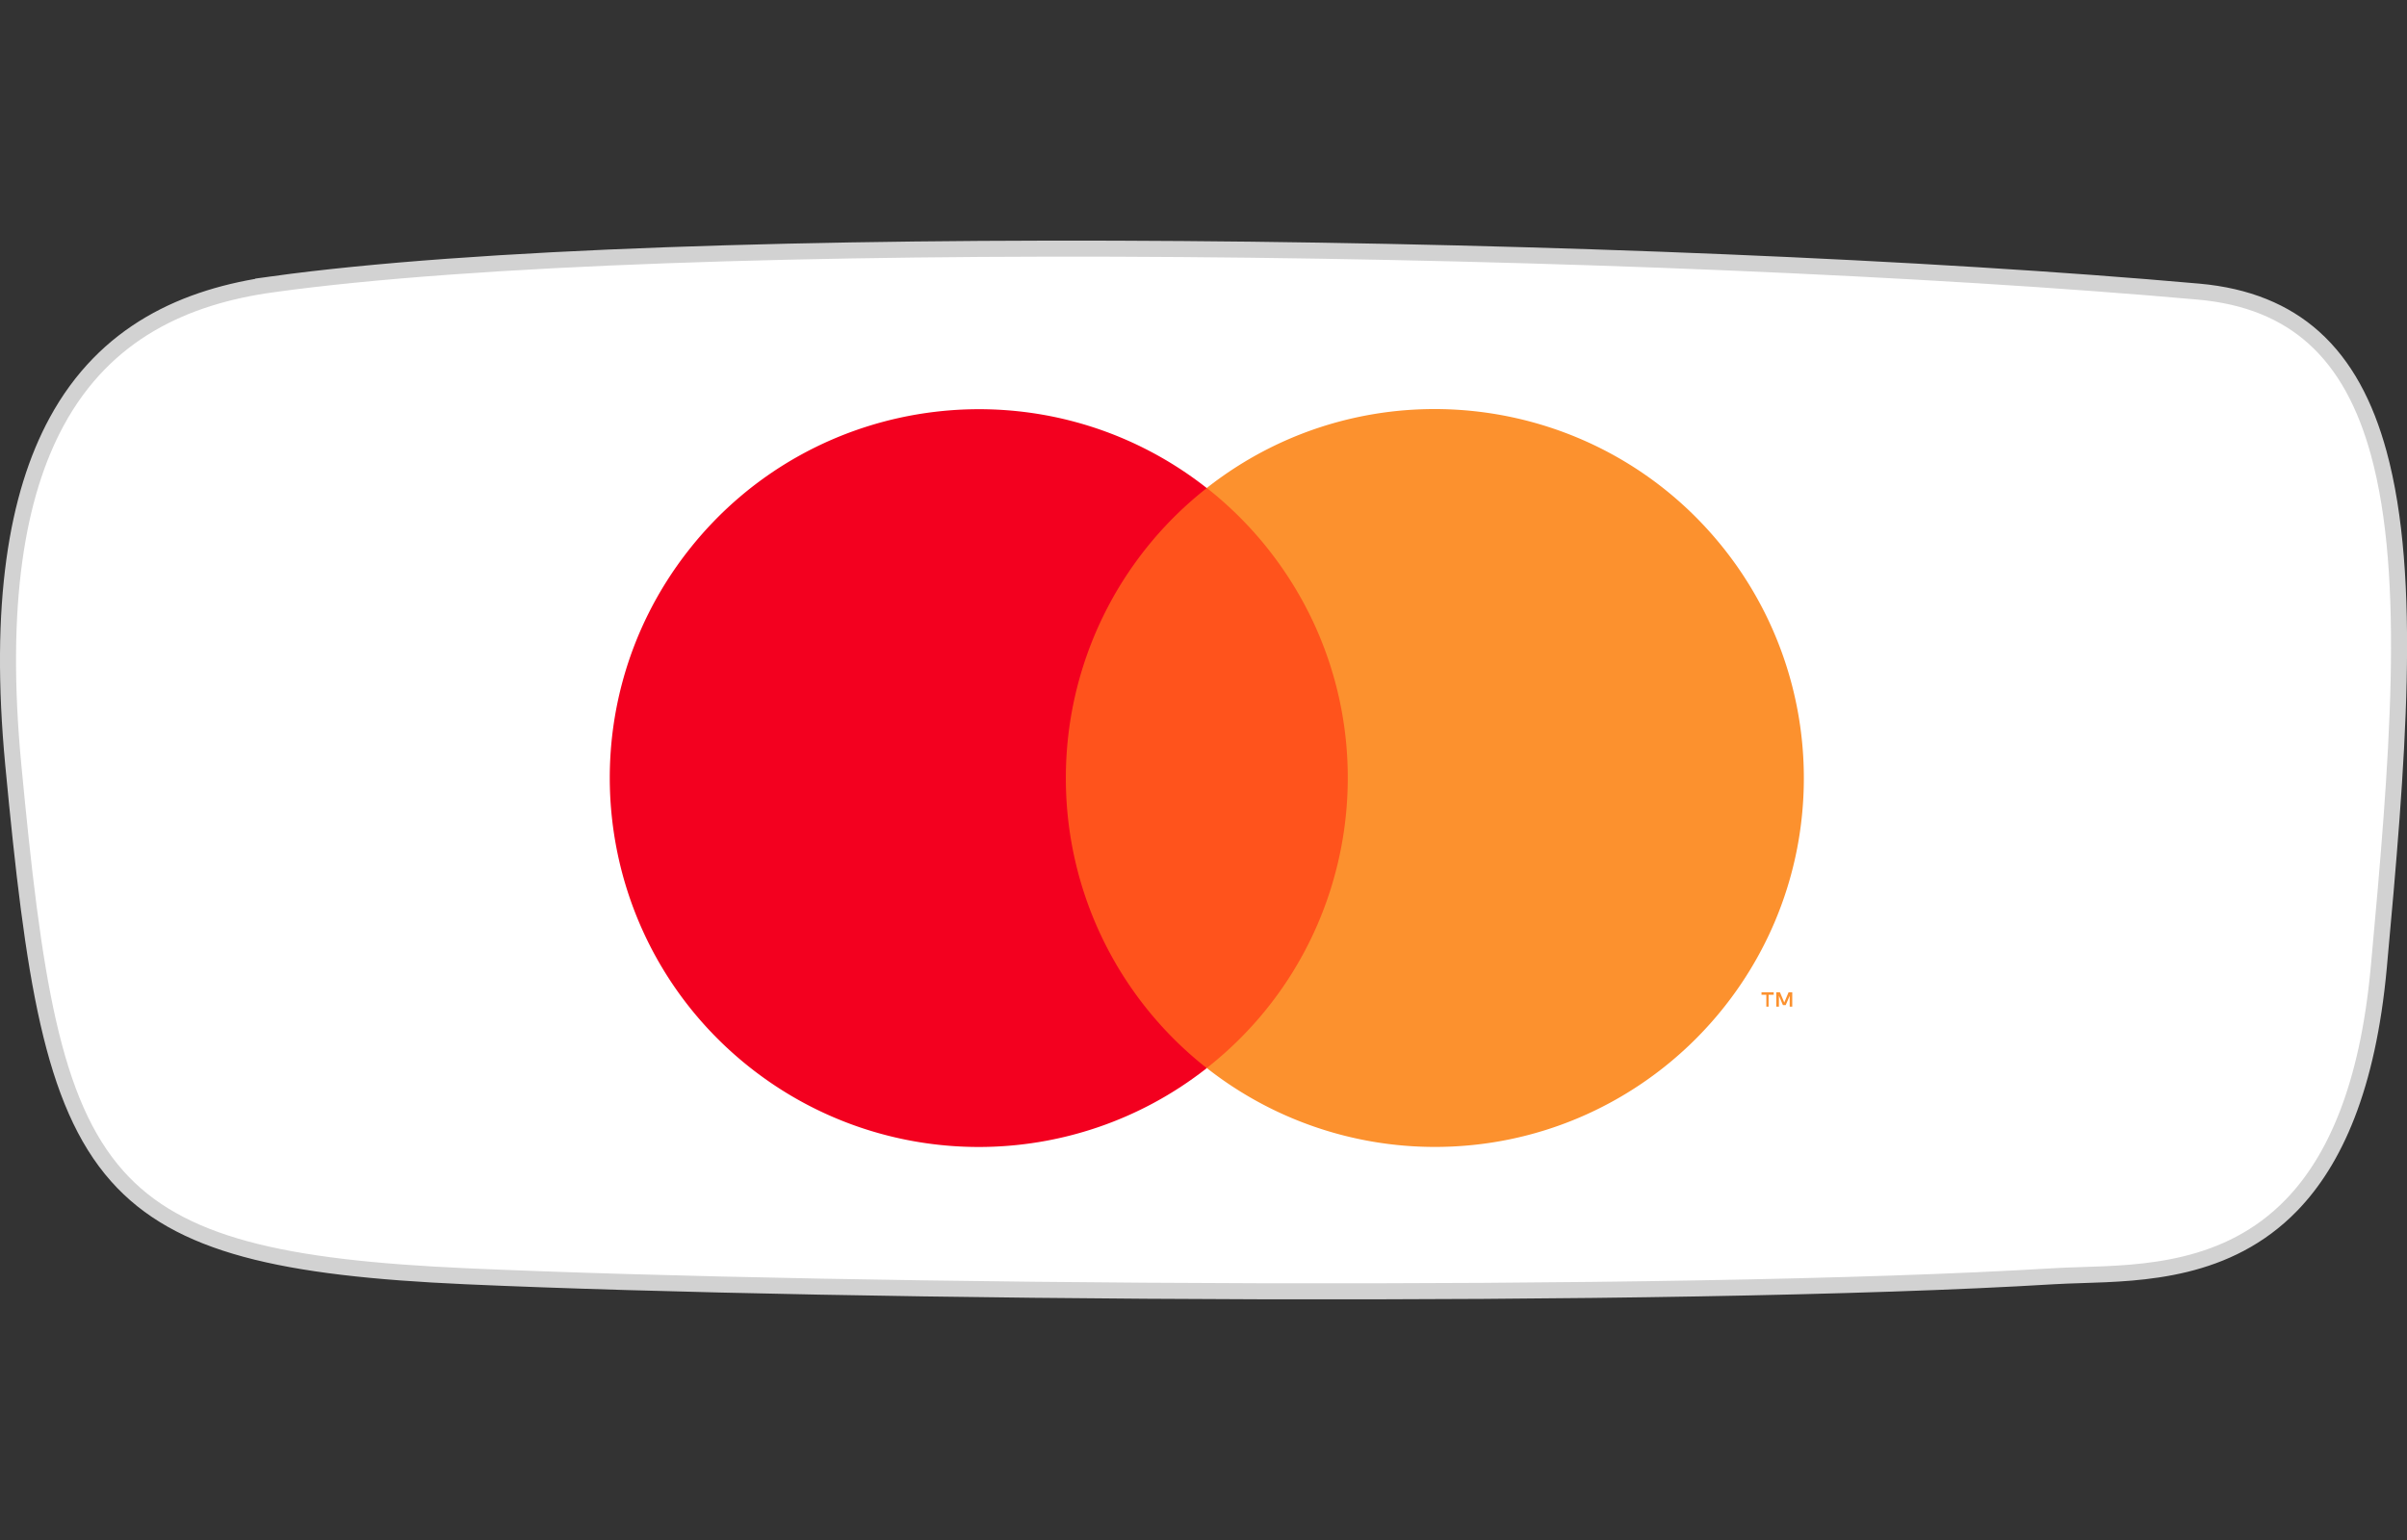
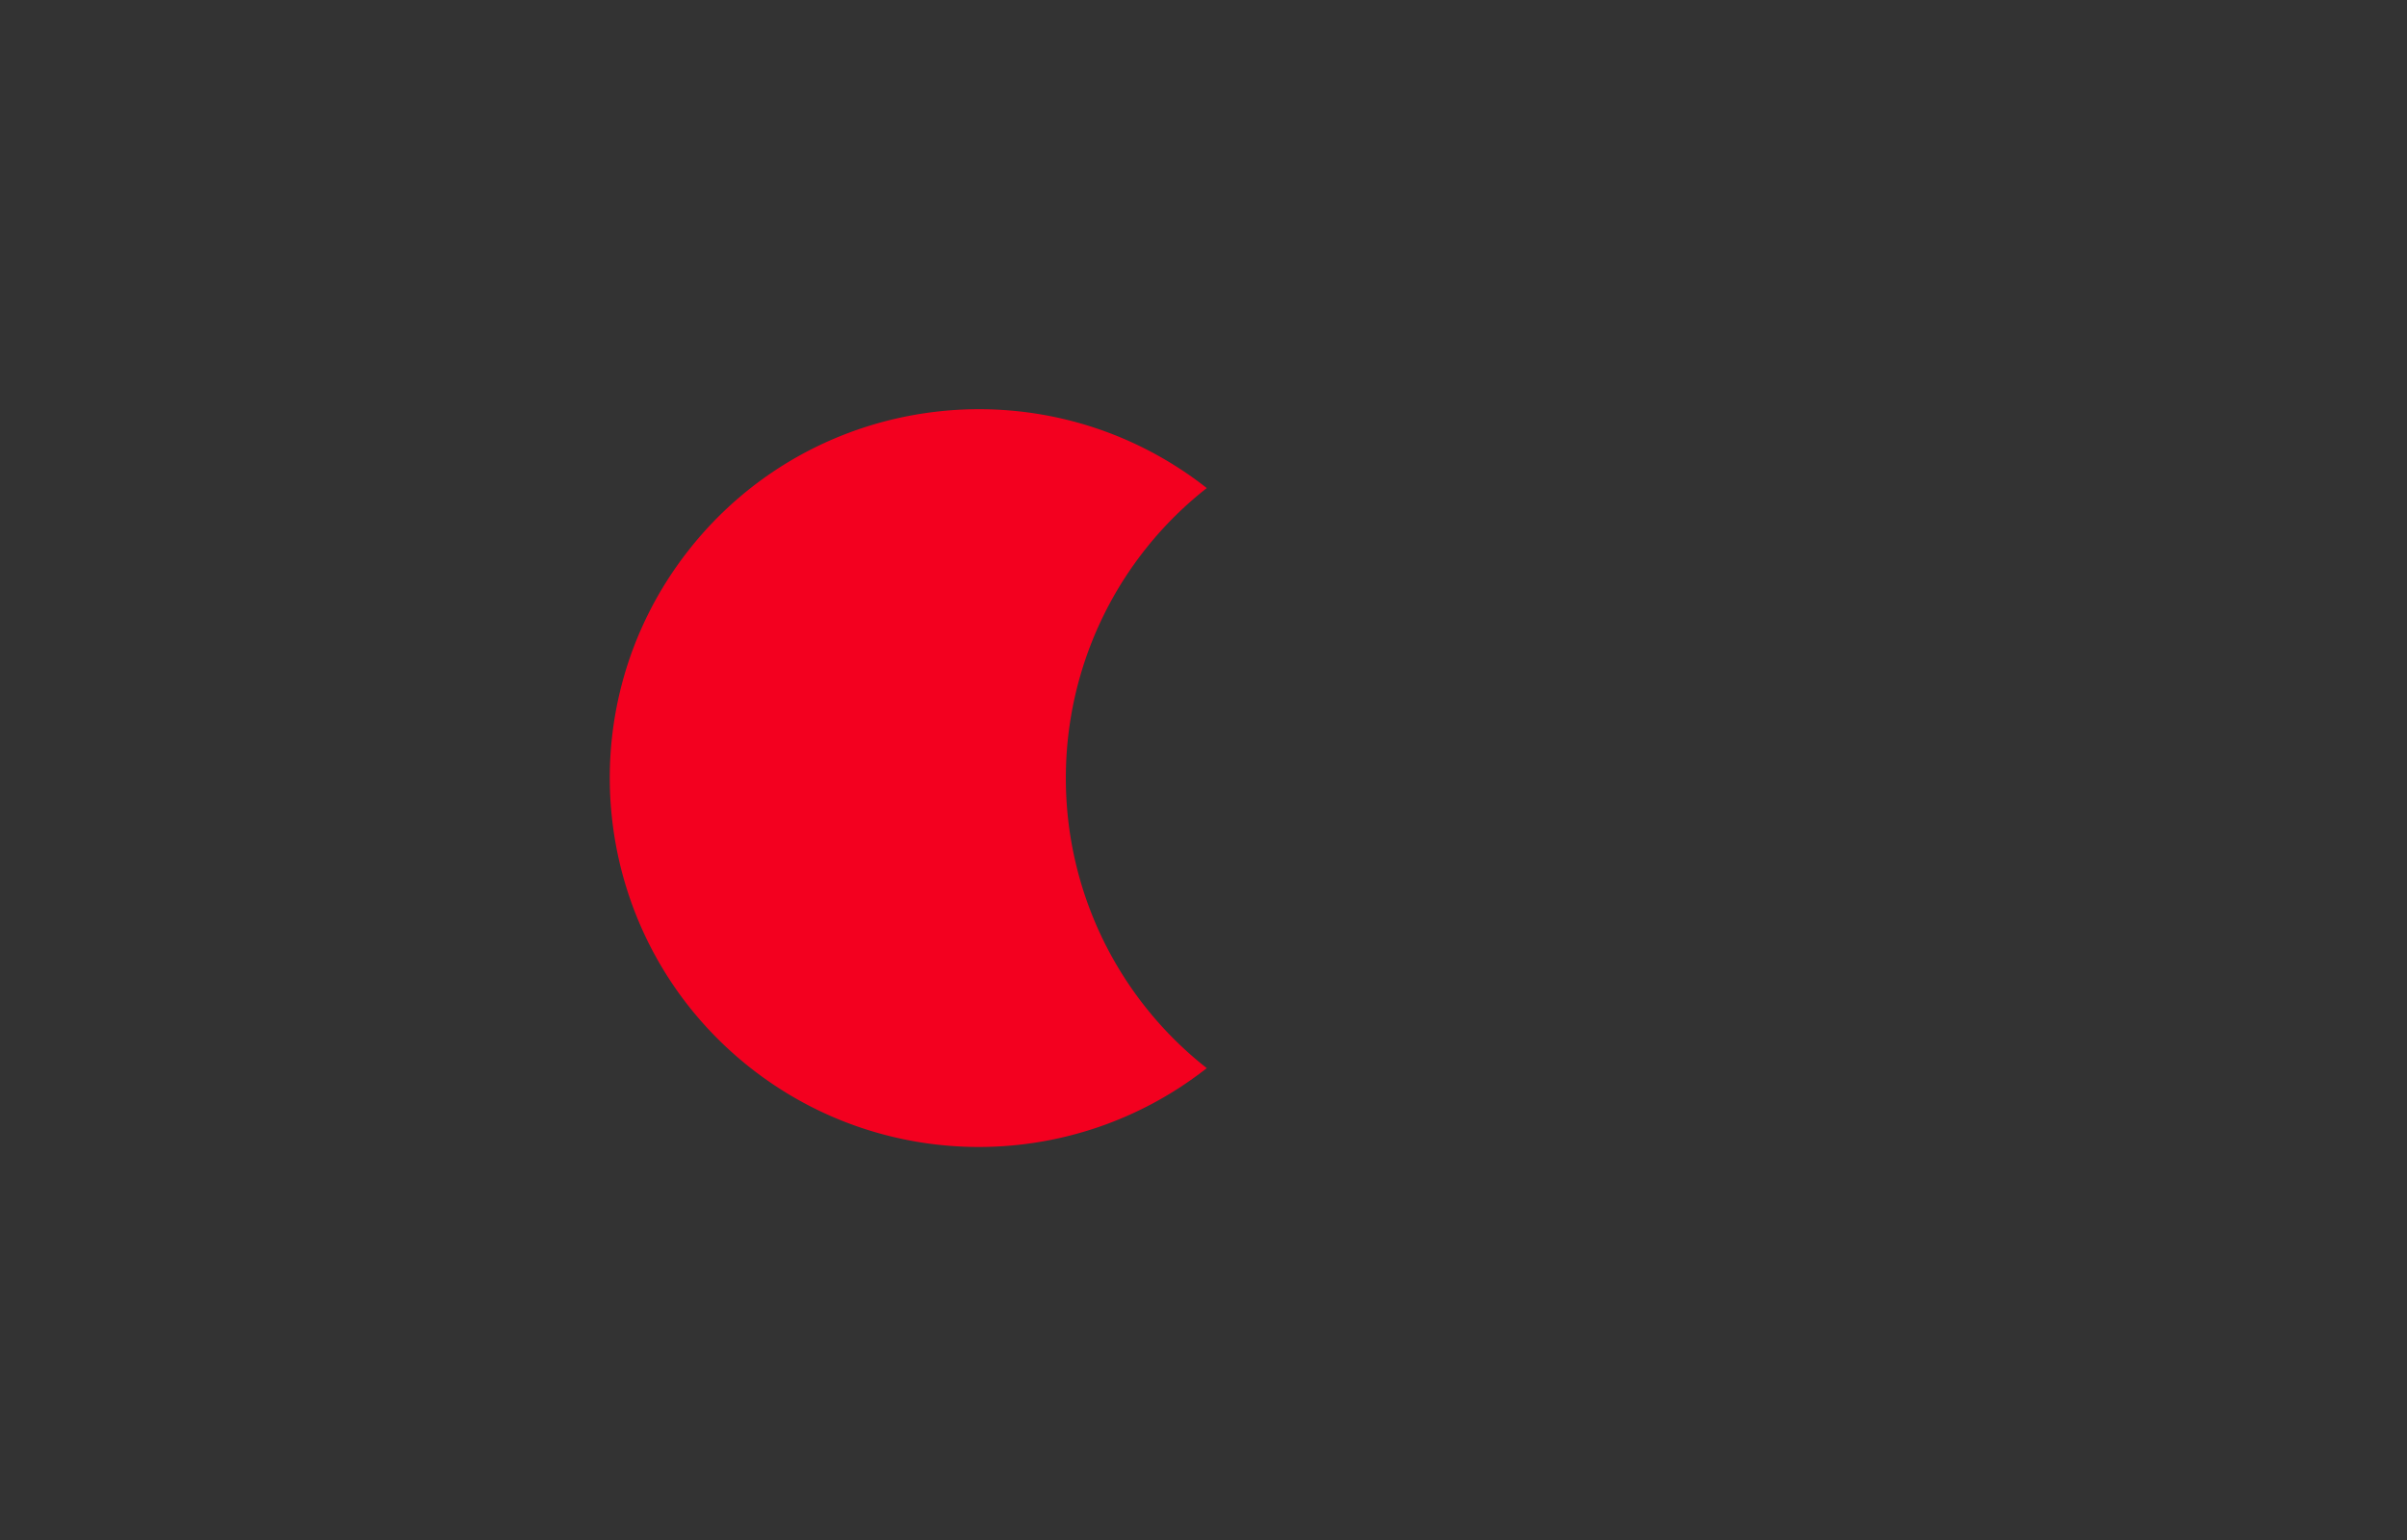
<svg xmlns="http://www.w3.org/2000/svg" viewBox="0 0 300 192">
  <rect x="0" y="0" width="300" height="192" fill="#333333" stroke="none" />
  <g fill="none">
-     <path d="M33.924 35.451c49.993-6.921 172.407-5.117 240.102.907 6.062.54 10.755 2.51 14.337 5.713 3.888 3.477 6.462 8.387 8.11 14.408 4.278 15.624 2.347 38.62.011 64.134-1.373 14.984-5.516 24.098-10.878 29.634-7.963 8.22-18.533 8.483-26.197 8.727-1.245.04-2.416.077-3.493.142-47.406 2.89-150.886 2.105-197.853 0-22.898-1.028-35.786-3.836-43.468-12.496-8.143-9.18-10.434-24.806-12.94-51.264-1.894-20.006.43-33.623 5.413-42.795 6.056-11.15 16.044-15.615 26.856-17.11z" stroke="#D2D2D2" stroke-width="2" fill="#FFF" />
-     <path fill="#FF531C" d="M128.283 60.838h44.278v72.319h-44.278z" />
    <path d="M132.844 97.004a45.913 45.913 0 0117.565-36.154c-19.97-15.694-48.882-12.228-64.577 7.742-15.694 19.97-12.228 48.883 7.742 64.578 16.678 13.107 40.157 13.107 56.835 0a45.913 45.913 0 01-17.565-36.166z" fill="#F3001F" />
-     <path d="M220.43 125.505v-1.482h.638v-.307h-1.52v.307h.6v1.482h.281zm2.95 0v-1.789h-.46l-.536 1.278-.537-1.278h-.46v1.789h.332v-1.355l.499 1.163h.345l.498-1.163v1.355h.32zm1.444-28.501c0 25.4-20.592 45.989-45.991 45.989a45.989 45.989 0 01-28.424-9.836c19.97-15.695 23.437-44.607 7.742-64.577a45.989 45.989 0 00-7.742-7.742c19.968-15.699 48.88-12.238 64.58 7.73a45.989 45.989 0 019.835 28.423v.013z" fill="#FC912E" />
  </g>
</svg>